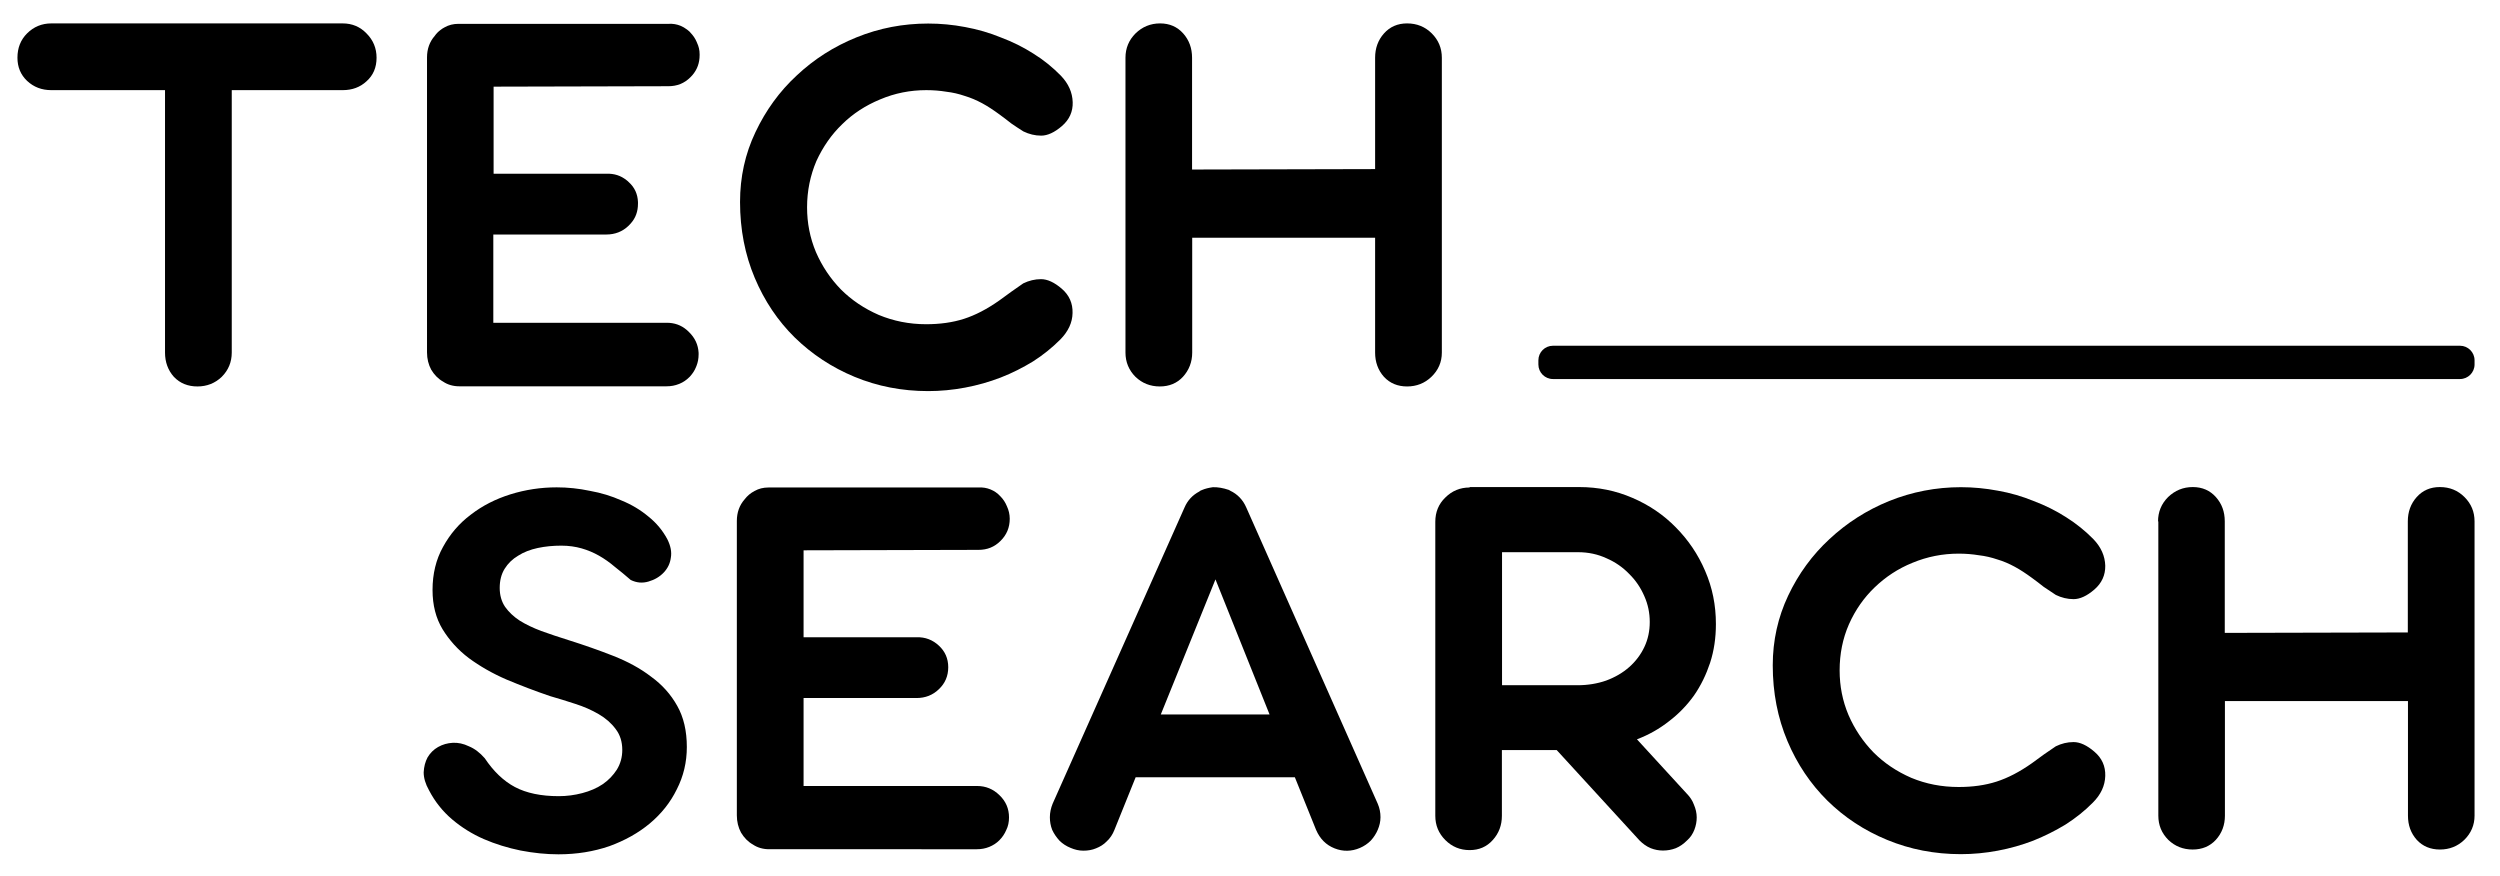
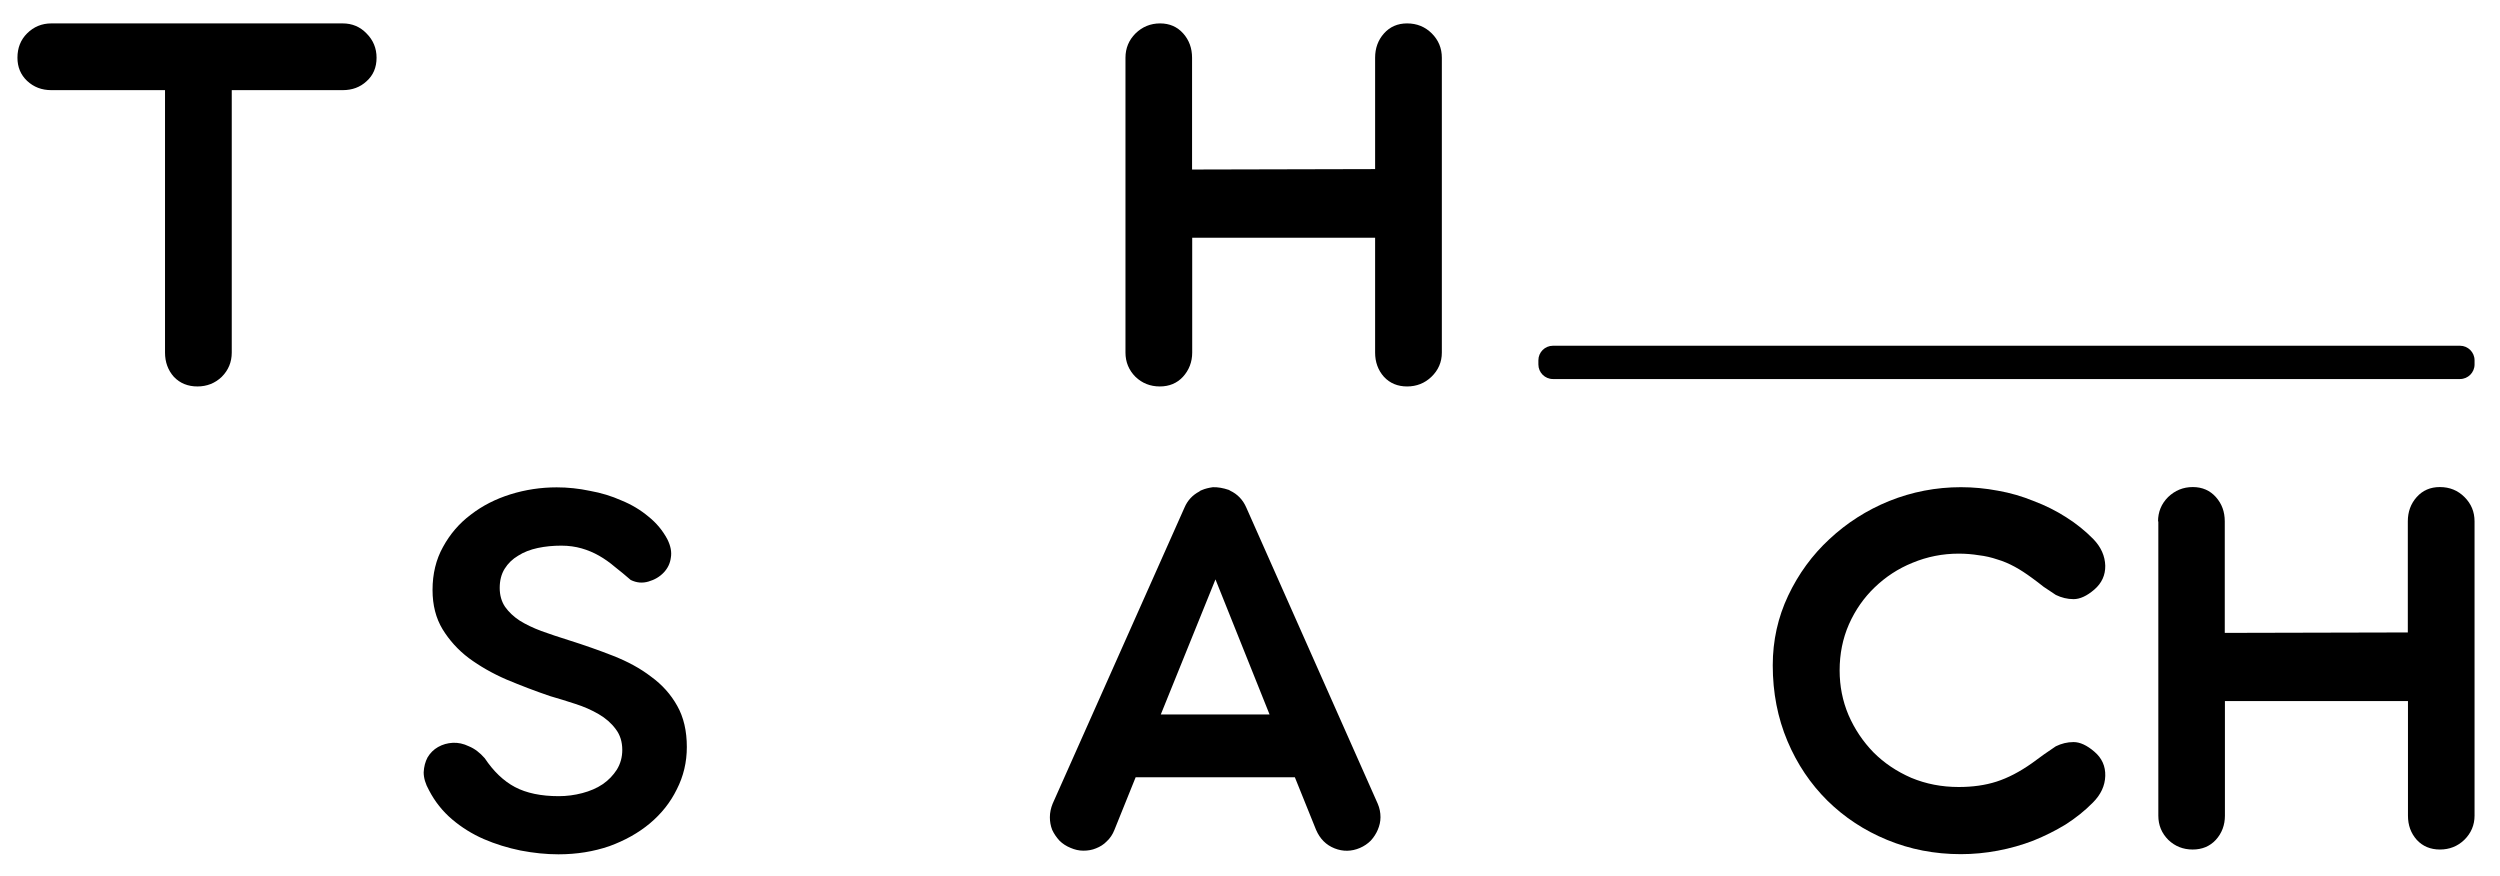
<svg xmlns="http://www.w3.org/2000/svg" version="1.1" id="Layer_1" x="0px" y="0px" viewBox="0 0 1719.5 602.6" style="enable-background:new 0 0 1719.5 602.6;" xml:space="preserve">
  <style type="text/css">
	.st0{fill-rule:evenodd;clip-rule:evenodd;}
</style>
  <g>
    <path d="M35.3,62h78.2v180.5c0,6.5,2,12.1,6.1,16.7c4.2,4.4,9.6,6.6,16.2,6.6c6.5,0,12.1-2.2,16.7-6.6c4.6-4.6,6.9-10.2,6.9-16.7   V62h76.3c6.5,0,12-2,16.4-6.1c4.6-4.1,6.9-9.5,6.9-16.2c0-6.5-2.3-12.1-6.9-16.7c-4.4-4.6-9.9-6.9-16.4-6.9H35.3   c-6.5,0-12.1,2.3-16.7,6.9C14.2,27.4,12,33,12,39.7c0,6.4,2.2,11.7,6.6,15.9C23.2,59.9,28.7,62,35.3,62z" />
-     <path d="M303,20.6c0.9-0.7,1.8-1.3,2.8-1.8c2.8-1.6,6-2.4,9.5-2.4h144.5c3-0.2,5.7,0.3,8.2,1.3c1.6,0.7,3.1,1.5,4.5,2.6   c0.6,0.4,1.1,0.9,1.7,1.4c0.3,0.2,0.5,0.5,0.7,0.8c1.8,1.8,3.3,4,4.3,6.4c0.1,0.2,0.1,0.3,0.2,0.5c1.2,2.5,1.8,5.1,1.8,7.9   c0,0.2,0,0.4,0,0.6c0,5.3-1.6,9.8-4.9,13.7c-0.5,0.6-1,1.1-1.5,1.6c-4.1,4.1-9.1,6.1-15.1,6.1l-120.2,0.3v59.9h77.7   c5.3-0.2,9.8,1.3,13.7,4.4c0.6,0.4,1.1,0.9,1.6,1.4c4,3.6,6.1,8.2,6.3,13.7c0,0.4,0,0.7,0,1.1c0,5.3-1.6,9.8-4.9,13.5   c-0.5,0.5-1,1.1-1.5,1.6c-4.2,4.1-9.4,6.1-15.4,6.1h-77.7V222h119.3c5.3,0,9.8,1.6,13.7,4.9c0.6,0.5,1.1,1,1.6,1.5   c4.1,4,6.3,8.7,6.6,14.3c0,0.4,0,0.7,0,1.1c0,2.8-0.5,5.4-1.4,7.7c-0.1,0.3-0.3,0.7-0.4,1c-0.9,2.3-2.3,4.4-4,6.3   c-0.2,0.3-0.5,0.5-0.8,0.8c-1.8,1.8-4,3.3-6.4,4.3c-0.2,0.1-0.3,0.1-0.5,0.2c-2.7,1.1-5.5,1.6-8.5,1.6H315.9c-4.2,0-8-1.1-11.1-3.2   c-3.4-1.9-6.1-4.7-8.2-8.2c-1.9-3.5-2.9-7.5-2.9-11.9V39.5c0-5.8,1.8-10.8,5.3-14.8C300.1,23.1,301.5,21.7,303,20.6z" />
-     <path d="M729.3,233.5c-5.7,5.7-11.9,10.7-18.8,15.1c-6.9,4.2-14.3,8-22.3,11.1c-7.8,3-15.9,5.3-24.4,6.9s-17,2.4-25.4,2.4   c-18,0-34.9-3.3-50.6-9.8c-15.7-6.5-29.4-15.6-41.1-27c-11.7-11.5-20.9-25.2-27.6-41.1c-6.7-15.9-10.1-33.3-10.1-52.2   c0-17.1,3.5-33.1,10.6-48c7.1-15,16.5-28,28.4-39c11.8-11.1,25.5-19.9,41.1-26.2c15.7-6.4,32.2-9.5,49.3-9.5c8.5,0,17,0.8,25.4,2.4   c8.7,1.6,16.9,4,24.7,7.2c8,3,15.4,6.7,22.3,11.1c7.1,4.4,13.3,9.5,18.8,15.1c5.3,5.5,8,11.6,8.2,18.3c0.2,6.5-2.3,12-7.4,16.4   c-5.1,4.4-9.9,6.6-14.3,6.6c-4.2,0-8.3-1-12.2-2.9c-2.8-1.8-5.7-3.6-8.5-5.6c-2.7-2.1-5.3-4.2-8-6.1c-4.1-3-8-5.6-11.9-7.7   s-7.9-3.8-11.9-5c-4.1-1.4-8.3-2.4-12.7-2.9c-4.2-0.7-8.8-1.1-13.8-1.1c-11.1,0-21.7,2.1-31.8,6.4c-9.9,4.1-18.6,9.7-26,17   c-7.4,7.1-13.3,15.6-17.8,25.4c-4.2,9.9-6.4,20.5-6.4,31.8c0,10.8,2,21,6.1,30.8c4.2,9.7,10,18.3,17.2,25.7   c7.2,7.2,15.9,13.1,26,17.5c10.1,4.2,20.9,6.4,32.6,6.4c9.5,0,18.2-1.2,26-3.7s15.9-6.7,24.4-12.7c5.7-4.2,11.1-8.1,16.4-11.7   c3.9-1.9,8-2.9,12.2-2.9c4.4,0,9.2,2.2,14.3,6.6s7.6,10,7.4,16.7C737.6,221.9,734.7,228,729.3,233.5z" />
    <path d="M781,23c-4.6,4.6-6.9,10.2-6.9,16.7v202.8c0,6.5,2.3,12.1,6.9,16.7c4.6,4.4,10.2,6.6,16.7,6.6s11.8-2.2,15.9-6.6   c4.2-4.6,6.4-10.2,6.4-16.7v-79h125.8v79c0,6.5,2,12.1,6.1,16.7c4.1,4.4,9.4,6.6,15.9,6.6s12.1-2.2,16.7-6.6   c4.8-4.6,7.2-10.2,7.2-16.7V39.7c0-6.5-2.3-12.1-6.9-16.7s-10.3-6.9-17-6.9c-6.5,0-11.8,2.3-15.9,6.9s-6.1,10.2-6.1,16.7v76.6   l-125.9,0.3V39.7c0-6.5-2-12.1-6.1-16.7s-9.4-6.9-15.9-6.9S785.7,18.4,781,23z" />
    <path class="st0" d="M825,338c-4.8,2.5-8.2,6.2-10.3,11.1L724,552.8c-1.2,3-1.9,6.1-1.9,9.3c0,3,0.5,5.9,1.6,8.7   c1.2,2.6,2.9,5.1,5,7.4c2.1,2.1,4.7,3.8,7.7,5c2.8,1.2,5.7,1.9,8.7,1.9c3.2,0,6.1-0.5,8.7-1.6c2.8-1.1,5.3-2.6,7.4-4.8   c2.3-2.1,4.1-4.8,5.3-7.9l14.6-36.2h109.5l14.6,36.2c2.7,6.2,6.9,10.4,12.7,12.7s11.7,2.2,17.5-0.3c2.8-1.2,5.3-2.9,7.4-5   c2.1-2.3,3.7-4.8,4.8-7.4c1.2-2.8,1.9-5.7,1.9-8.7c0-3.2-0.6-6.3-1.9-9.3l-90.4-203.7c-2.3-5.3-6-9.2-11.1-11.6l-0.8-0.5   c-4.1-1.4-7.8-2-11.1-1.9c-2.8,0.4-5.3,1-7.4,1.9C826,337.3,825.3,337.6,825,338z M873.2,491.4h-74.8l37.6-92.9L873.2,491.4z" />
    <path d="M295.1,543.6c-2.5-4.4-3.7-8.6-3.7-12.4c0.2-3.9,1.1-7.3,2.7-10.3c1.8-3,4.2-5.4,7.2-7.1c3.2-1.8,6.5-2.7,10.1-2.9   c3.7-0.2,7.4,0.6,11.1,2.4c3.9,1.6,7.5,4.3,10.9,8.2c6,9,12.9,15.6,20.7,19.8c8,4.2,18,6.3,30.2,6.3c5.5,0,10.9-0.7,16.2-2.1   c5.3-1.4,10-3.4,14-6.1c4.1-2.8,7.3-6.2,9.8-10.1c2.5-4.1,3.7-8.6,3.7-13.5c0-5.6-1.5-10.4-4.5-14.3c-3-4.1-6.9-7.5-11.7-10.3   s-10.2-5.2-16.2-7.1c-5.8-1.9-11.6-3.7-17.2-5.3c-10.3-3.5-20.2-7.3-30-11.4c-9.7-4.2-18.4-9.2-26-14.8c-7.4-5.6-13.4-12.3-18-19.8   c-4.6-7.6-6.9-16.6-6.9-27c0-11.1,2.4-21,7.2-29.6c4.8-8.8,11.1-16.2,19.1-22.2c8-6.2,17.1-10.8,27.3-14   c10.3-3.2,20.9-4.8,31.8-4.8c7.6,0,15.2,0.8,22.8,2.4c7.8,1.4,15,3.6,21.7,6.6c6.9,2.8,13.1,6.5,18.6,11.1c5.5,4.4,9.8,9.6,13,15.6   c2.3,4.6,3.1,8.8,2.4,12.7c-0.5,3.9-2.1,7.2-4.8,10.1c-2.8,3-6.4,5.1-10.6,6.3c-4.1,1.2-8.1,0.9-12.2-1.1c-3.7-3.2-7.3-6.2-10.9-9   c-3.5-3-7.2-5.6-10.9-7.7c-3.7-2.1-7.7-3.8-11.9-5c-4.2-1.2-8.9-1.9-14-1.9c-5.7,0-11,0.5-16.2,1.6c-5.1,1.1-9.6,2.8-13.5,5.3   c-3.9,2.3-7,5.3-9.3,9s-3.4,8.1-3.4,13.2c0,4.9,1.2,9.3,3.7,13c2.5,3.5,5.8,6.7,10.1,9.5c4.2,2.6,9.2,5,14.8,7.1   c5.8,2.1,12.1,4.2,18.8,6.3c10.8,3.4,21,7,30.7,10.8c9.9,3.9,18.6,8.6,26,14.3c7.6,5.5,13.6,12.2,18,20.1   c4.4,7.8,6.6,17.2,6.6,28.3c0,10.4-2.3,20.1-6.9,29.1c-4.4,9-10.6,16.8-18.6,23.5c-7.8,6.5-17.1,11.7-27.8,15.6   c-10.8,3.7-22.4,5.6-35,5.6c-8.5,0-17.1-0.9-26-2.6c-8.8-1.8-17.3-4.4-25.4-7.9c-8-3.5-15.2-8-21.7-13.5   C304.4,558,299.1,551.3,295.1,543.6z" />
-     <path d="M673,335.3c3-0.2,5.7,0.3,8.2,1.3c2.7,1.1,4.9,2.6,6.9,4.8c1.9,1.9,3.4,4.2,4.5,6.9c1.2,2.6,1.9,5.5,1.9,8.5   c0,6-2.1,11.1-6.4,15.3c-4.1,4.1-9.1,6.1-15.1,6.1l-120.3,0.3v59.8h77.7c6-0.2,11.1,1.8,15.4,5.8c4.2,3.9,6.4,8.8,6.4,14.8   s-2.1,11-6.4,15.1c-4.2,4.1-9.4,6.1-15.4,6.1h-77.7v60.5H672c6,0,11.1,2.1,15.4,6.3c4.4,4.2,6.6,9.3,6.6,15.3   c0,3.2-0.6,6.1-1.9,8.7c-1.1,2.6-2.7,5-4.8,7.1c-1.9,1.9-4.2,3.4-6.9,4.5s-5.5,1.6-8.5,1.6H529c-4.2,0-8-1.1-11.1-3.2   c-3.4-1.9-6.1-4.7-8.2-8.2c-1.9-3.5-2.9-7.5-2.9-11.9V358.3c0-5.8,1.8-10.8,5.3-14.8c1.9-2.5,4.2-4.4,6.9-5.8   c2.8-1.6,6-2.4,9.5-2.4L673,335.3L673,335.3z" />
-     <path class="st0" d="M987.2,358.9c0-6.7,2.3-12.3,6.9-16.7c4.6-4.6,10.2-6.9,16.7-6.9V335h75.3c13.1,0,25.3,2.5,36.6,7.4   c11.5,4.9,21.5,11.7,30,20.4c8.4,8.5,15.2,18.4,20.1,29.9c5,11.5,7.4,23.6,7.4,36.5c0,9.5-1.3,18.4-4,26.7   c-2.7,8.1-6.3,15.6-11.1,22.5c-4.8,6.7-10.5,12.6-17.2,17.7c-6.5,5.1-13.8,9.3-22,12.4l34.2,37.3c2.3,2.3,4,4.9,5,7.7   c1.2,2.8,1.9,5.7,1.9,8.7c0,2.8-0.5,5.6-1.6,8.5c-1.1,2.8-2.7,5.3-5.1,7.4c-2.3,2.3-4.8,4.1-7.7,5.3c-2.9,1.1-5.8,1.6-8.8,1.6   c-2.8,0-5.6-0.5-8.4-1.6c-2.9-1.2-5.4-3-7.7-5.3l-57-62.2H1033v45.2c0,6.5-2.1,12.1-6.3,16.7c-4.1,4.6-9.4,6.9-15.9,6.9   s-12.1-2.3-16.7-6.9c-4.6-4.6-6.9-10.1-6.9-16.7L987.2,358.9L987.2,358.9z M1033.1,379.8v91.5h52c7,0,13.6-1.1,19.6-3.2   c6.2-2.3,11.5-5.4,15.9-9.3s7.9-8.5,10.4-13.8s3.7-11,3.7-17.2s-1.2-12.1-3.7-17.7c-2.5-5.8-5.9-10.9-10.4-15.3   c-4.4-4.6-9.6-8.2-15.6-10.8c-6-2.8-12.6-4.2-19.6-4.2H1033.1z" />
    <path d="M1420.7,567.1c6.9-4.4,13.2-9.4,18.8-15.1c5.5-5.5,8.3-11.6,8.5-18.3s-2.3-12.3-7.5-16.7c-5.1-4.4-9.9-6.6-14.3-6.6   c-4.3,0-8.3,1-12.2,2.9c-5.3,3.5-10.8,7.4-16.4,11.6c-8.5,6-16.6,10.2-24.4,12.7s-16.4,3.7-26,3.7c-11.7,0-22.5-2.1-32.6-6.3   c-10.1-4.4-18.7-10.2-26-17.5c-7.2-7.4-13-16-17.2-25.7c-4.1-9.7-6.1-19.9-6.1-30.7c0-11.3,2.1-21.9,6.4-31.7   c4.4-9.9,10.3-18.3,17.7-25.4c7.5-7.2,16.1-12.9,26-16.9c10.1-4.2,20.7-6.3,31.8-6.3c4.9,0,9.5,0.4,13.8,1.1   c4.4,0.5,8.7,1.5,12.8,2.9c4.1,1.2,8,2.9,11.9,5s7.8,4.7,11.9,7.7c2.7,1.9,5.3,4,8,6.1c2.8,1.9,5.6,3.8,8.4,5.6   c3.9,1.9,8,2.9,12.2,2.9c4.4,0,9.2-2.2,14.3-6.6c5.1-4.4,7.6-9.9,7.5-16.4c-0.2-6.7-2.9-12.8-8.2-18.3   c-5.5-5.6-11.8-10.7-18.8-15.1c-6.9-4.4-14.3-8.1-22.3-11.1c-7.8-3.2-16-5.6-24.6-7.1c-8.5-1.6-17-2.4-25.4-2.4   c-17.1,0-33.6,3.2-49.3,9.5c-15.5,6.3-29.2,15.1-41.1,26.2c-11.8,10.9-21.3,23.9-28.4,38.9c-7,14.8-10.6,30.8-10.6,47.9   c0,18.9,3.4,36.2,10.1,52.1c6.7,15.9,15.9,29.5,27.5,41c11.7,11.5,25.3,20.5,41.1,27c15.7,6.5,32.6,9.8,50.7,9.8   c8.4,0,16.9-0.8,25.4-2.4c8.5-1.6,16.6-3.9,24.4-6.9C1406.4,575,1413.8,571.3,1420.7,567.1z" />
    <path d="M1484.3,358.6c0-6.5,2.3-12.1,6.9-16.7c4.8-4.6,10.4-6.9,17-6.9c6.5,0,11.8,2.3,15.9,6.9s6.1,10.1,6.1,16.7v76.7l125.9-0.3   v-76.4c0-6.5,2-12.1,6.1-16.7s9.4-6.9,15.9-6.9c6.8,0,12.4,2.3,17,6.9s6.9,10.1,6.9,16.7V561c0,6.5-2.4,12.1-7.1,16.7   c-4.6,4.4-10.2,6.6-16.7,6.6s-11.8-2.2-15.9-6.6c-4.1-4.6-6.1-10.1-6.1-16.7v-78.8h-125.9V561c0,6.5-2.1,12.1-6.3,16.7   c-4.1,4.4-9.4,6.6-15.9,6.6s-12.1-2.2-16.7-6.6c-4.6-4.6-6.9-10.1-6.9-16.7V358.6H1484.3z" />
  </g>
  <path d="M1692,260.7h-623.9c-5.5,0-10-4.5-10-10v-2.9c0-5.5,4.5-10,10-10H1692c5.5,0,10,4.5,10,10v2.9  C1702,256.2,1697.5,260.7,1692,260.7z" />
</svg>